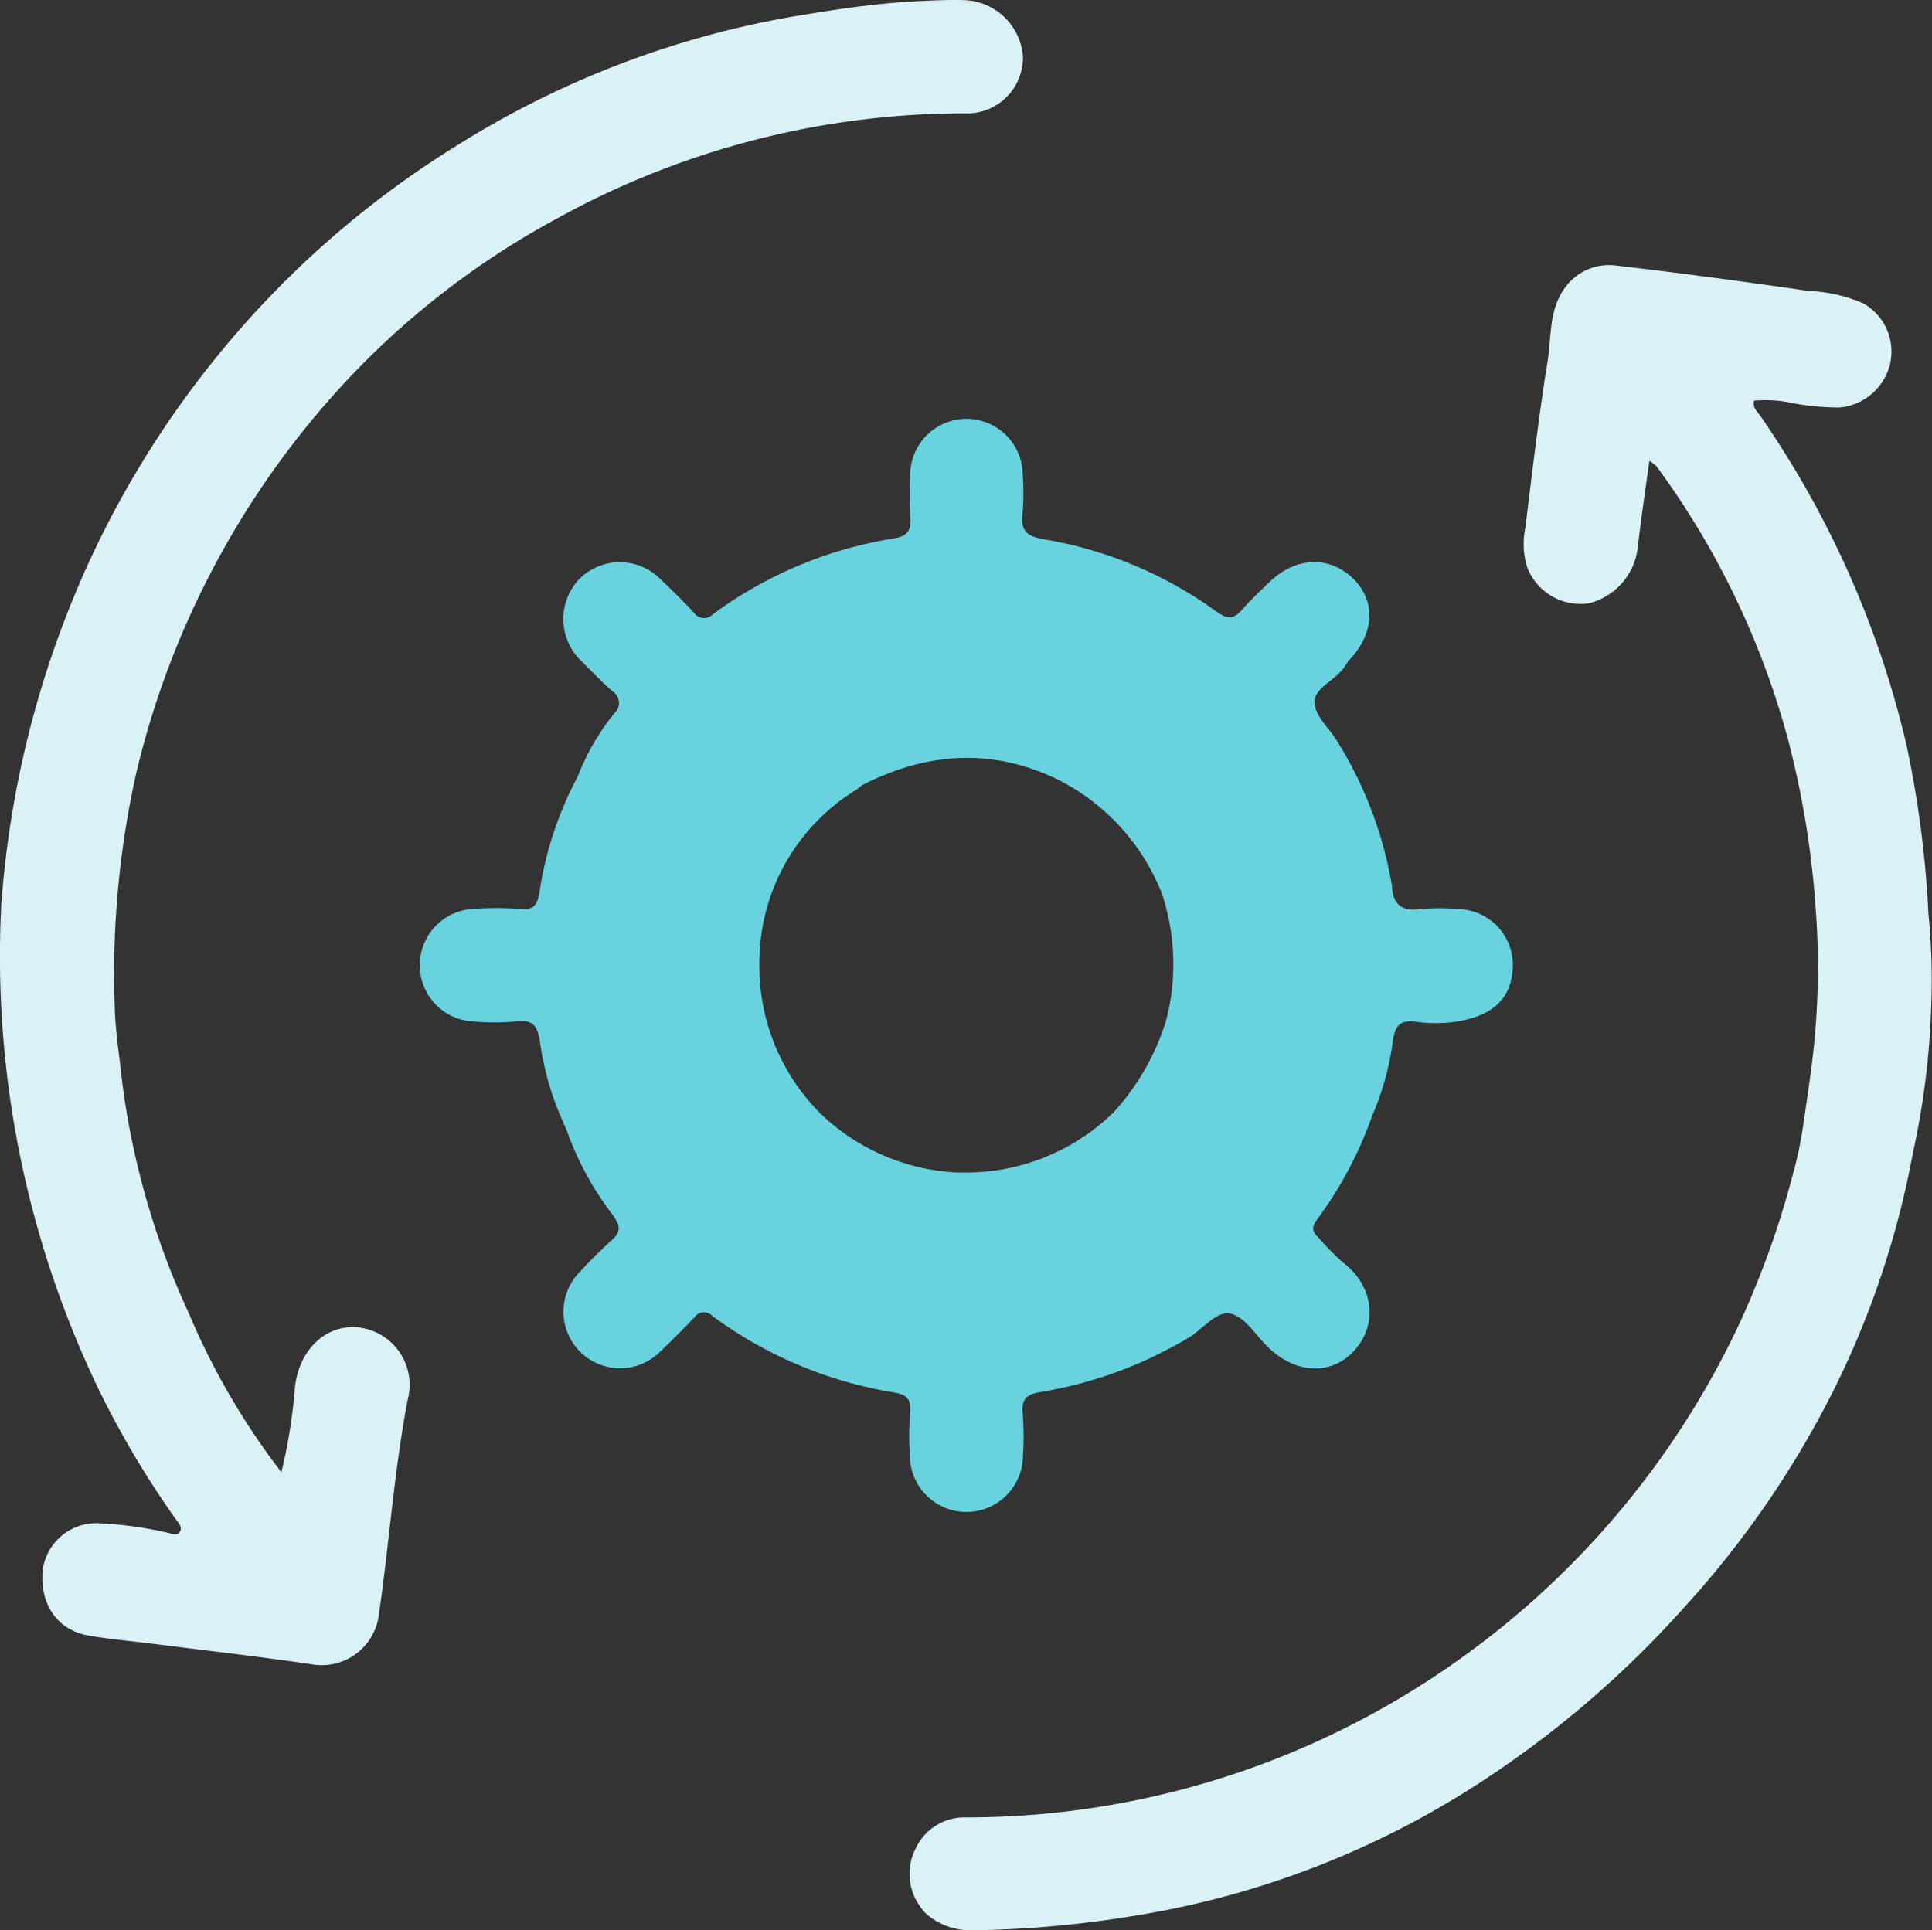
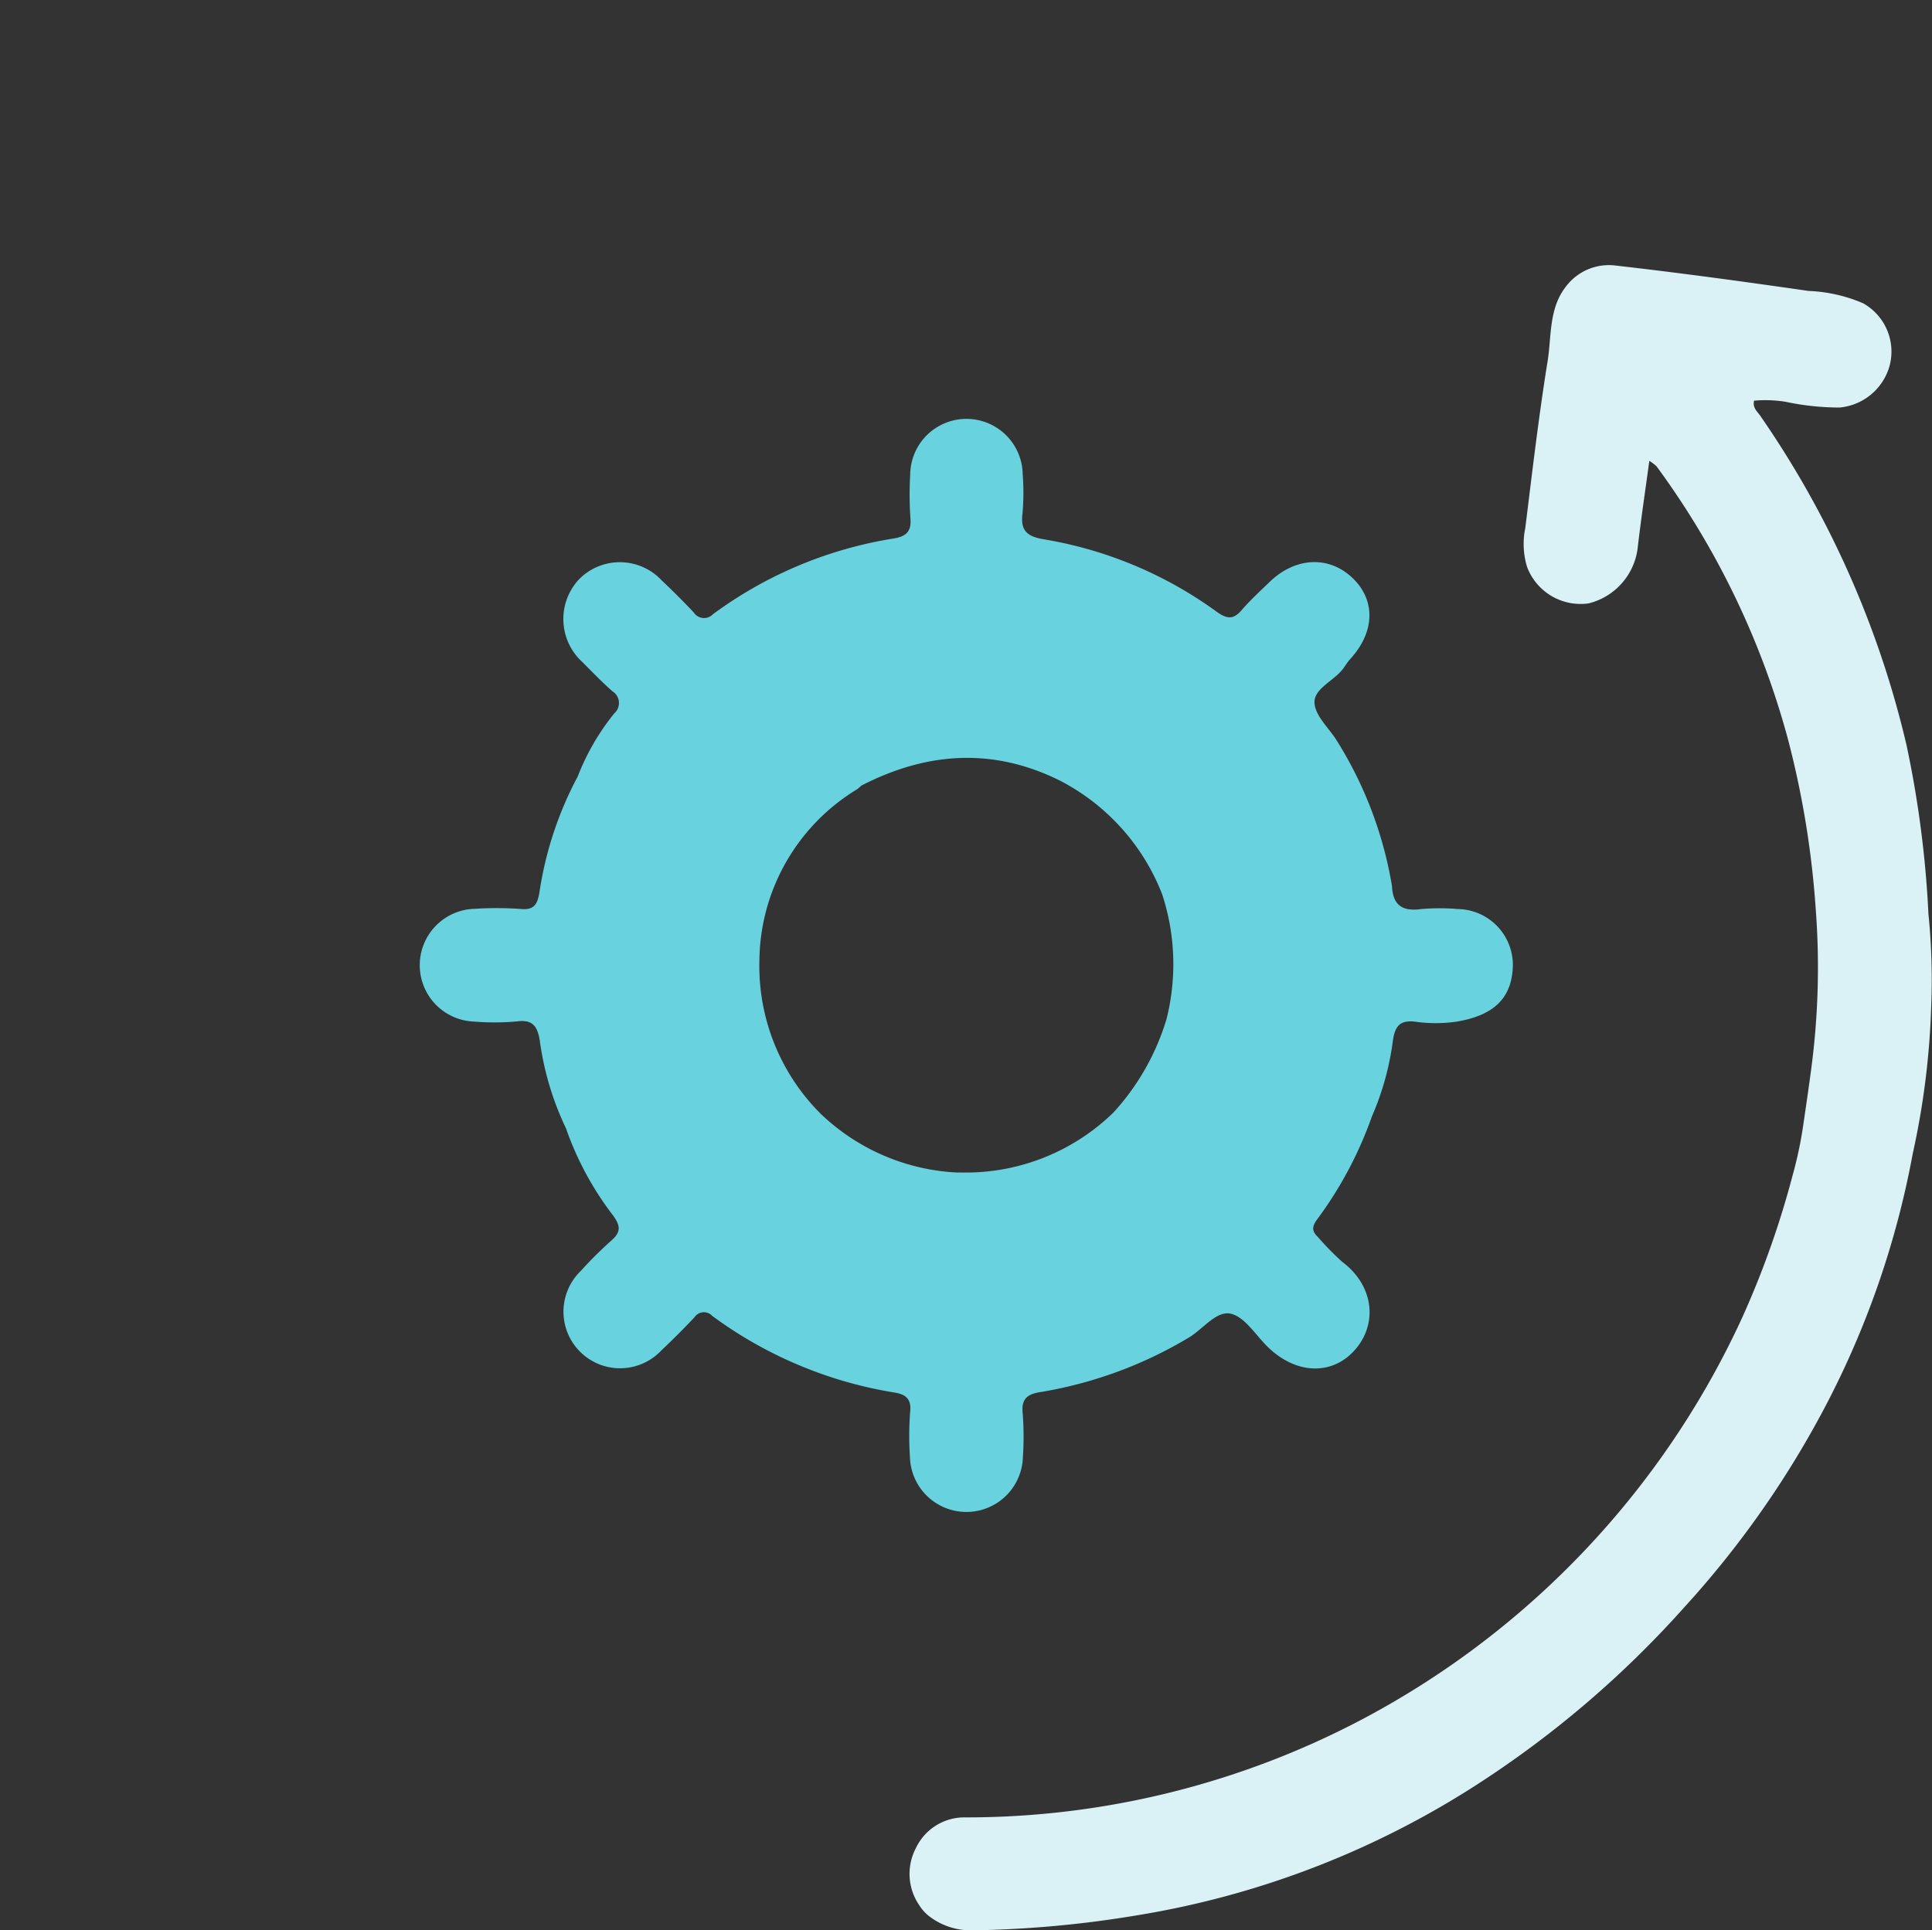
<svg xmlns="http://www.w3.org/2000/svg" width="151.854" height="151.755" viewBox="0 0 151.854 151.755">
  <rect x="0" y="0" width="151.854" height="151.755" fill="#333333" stroke="none" />
  <g id="Group_16985" data-name="Group 16985" transform="translate(-4054 -3920.295)">
    <path id="Path_18258" data-name="Path 18258" d="M260.587,108.377a82.687,82.687,0,0,0-1.72-13.249,75.779,75.779,0,0,0-11.489-25.887c-.244-.353-.633-.648-.493-1.2a10.1,10.1,0,0,1,2.474.087,20.487,20.487,0,0,0,4.239.453,4.507,4.507,0,0,0,3.932-3.263,4.353,4.353,0,0,0-2.073-4.932,11.971,11.971,0,0,0-4.281-.971c-5.038-.725-10.083-1.417-15.14-1.993a4.229,4.229,0,0,0-3.916,1.613c-1.387,1.748-1.145,3.917-1.466,5.908-.7,4.348-1.21,8.727-1.751,13.1a6.183,6.183,0,0,0,.139,3.07,4.493,4.493,0,0,0,4.831,2.866,5.124,5.124,0,0,0,3.859-4.336c.257-2.246.595-4.482.917-6.869a3.543,3.543,0,0,1,.566.424,64.572,64.572,0,0,1,10.352,21.534,71.875,71.875,0,0,1,2.155,13.186,60.561,60.561,0,0,1-.343,12.633c-.2,1.514-.422,3.024-.645,4.534a31.1,31.1,0,0,1-.819,3.848,70.978,70.978,0,0,1-3.993,11.256,67.669,67.669,0,0,1-29.543,31.362,66.687,66.687,0,0,1-31.45,7.87,4.22,4.22,0,0,0-3.937,2.433,4.359,4.359,0,0,0,.288,4.49,3.253,3.253,0,0,0,.791.865,5.359,5.359,0,0,0,3.3,1.091,85.785,85.785,0,0,0,13.038-1.185,69.966,69.966,0,0,0,27.324-10.687A79.815,79.815,0,0,0,241.4,162.9,75.552,75.552,0,0,0,252.54,147a70.068,70.068,0,0,0,6.811-19.744,62.426,62.426,0,0,0,1.457-11.657,51.823,51.823,0,0,0-.221-7.22" transform="translate(3944.986 3883.754)" fill="#daf2f5" />
-     <path id="Path_18259" data-name="Path 18259" d="M75.714,4.759c-1.1-.036-2.991.043-4.429.136-2.884.187-5.786.637-8.35,1.058a72.95,72.95,0,0,0-27.119,10.3A75.063,75.063,0,0,0,17.086,32.738,75.874,75.874,0,0,0,6.732,49.519,78.22,78.22,0,0,0,.1,75.9a78.574,78.574,0,0,0,7.616,38,72.846,72.846,0,0,0,6.007,10.153c.242.348.692.735.391,1.158-.246.345-.712.064-1.1,0a30.33,30.33,0,0,0-5.241-.705,4.245,4.245,0,0,0-4.418,3.7c-.241,2.657,1.149,4.7,3.6,5.128,1.688.293,3.4.434,5.1.65,4.18.531,8.368,1.007,12.535,1.624a4.526,4.526,0,0,0,5.15-3.668c.847-5.711,1.221-11.481,2.308-17.165a4.544,4.544,0,0,0-3.964-5.677c-2.589-.2-4.61,1.874-4.907,4.772a41.179,41.179,0,0,1-1.063,6.618,56.371,56.371,0,0,1-7.26-12.462A62.024,62.024,0,0,1,9.569,89.539c-.192-1.9-.518-3.8-.551-5.7a72.124,72.124,0,0,1,1.716-18.419A68.3,68.3,0,0,1,26.716,35.245,64.787,64.787,0,0,1,43.87,21.88a66.31,66.31,0,0,1,31.919-8.219A4.393,4.393,0,0,0,80.4,9.153a4.8,4.8,0,0,0-4.688-4.393" transform="translate(4054 3915.545)" fill="#daf2f5" />
    <path id="Path_18260" data-name="Path 18260" d="M164.768,126.442a17.377,17.377,0,0,0-2.8.018c-1.455.2-2.181-.345-2.245-1.8a31.111,31.111,0,0,0-4.311-11.4c-.611-1.01-1.716-1.964-1.781-3-.07-1.109,1.462-1.712,2.19-2.627.213-.268.383-.574.613-.825,1.954-2.133,2.023-4.645.165-6.4s-4.483-1.618-6.5.334c-.746.721-1.514,1.425-2.19,2.208-.658.762-1.148.714-1.968.131a31.992,31.992,0,0,0-13.516-5.682c-1.278-.207-1.932-.6-1.746-2.029a19.012,19.012,0,0,0,.016-3.108,4.421,4.421,0,0,0-8.841.027,27.437,27.437,0,0,0,.014,3.405c.1,1.072-.316,1.467-1.328,1.631a32.528,32.528,0,0,0-14.186,5.948.966.966,0,0,1-1.513-.135q-1.217-1.294-2.514-2.514a4.5,4.5,0,0,0-6.506-.091,4.576,4.576,0,0,0,.284,6.523c.765.771,1.521,1.554,2.334,2.272a1.087,1.087,0,0,1,.154,1.745,18.57,18.57,0,0,0-2.875,4.966,28.09,28.09,0,0,0-3,9.062c-.145.843-.328,1.457-1.442,1.351a26.685,26.685,0,0,0-3.7-.013,4.435,4.435,0,0,0,0,8.864,19.817,19.817,0,0,0,3.4-.017c1.264-.162,1.589.465,1.762,1.506A23.159,23.159,0,0,0,94.8,143.7a24.416,24.416,0,0,0,3.707,6.855c.582.812.617,1.3-.142,1.96a32.4,32.4,0,0,0-2.413,2.4,4.45,4.45,0,1,0,6.337,6.246q1.346-1.271,2.617-2.62a.884.884,0,0,1,1.386-.1,32.987,32.987,0,0,0,14.295,6.02c.829.136,1.379.434,1.264,1.5a24.537,24.537,0,0,0-.019,3.551,4.441,4.441,0,0,0,8.88-.009,23.462,23.462,0,0,0-.017-3.4c-.125-1.16.384-1.52,1.417-1.677a33.186,33.186,0,0,0,11.586-4.247c1.143-.657,2.192-2.159,3.338-1.912,1.107.238,1.964,1.677,2.913,2.606,2.237,2.191,5.112,2.276,6.9.193s1.4-5.048-1.033-6.869a22.44,22.44,0,0,1-1.939-1.983c-.53-.5-.386-.887-.014-1.393a30.667,30.667,0,0,0,4.282-8.067,21.933,21.933,0,0,0,1.645-5.934c.153-1.084.5-1.662,1.751-1.509a11.473,11.473,0,0,0,3.238,0c2.8-.465,4.412-1.733,4.444-4.492a4.4,4.4,0,0,0-4.458-4.365m-39.1,20.721a16.666,16.666,0,0,1-10.876-4.651.956.956,0,0,1-1,.547c-.078,0-.157-.008-.236-.014.079.006.158.012.236.014a.955.955,0,0,0,1-.548A16.41,16.41,0,0,1,110,130.5a15.927,15.927,0,0,1,7.683-13.464,3.109,3.109,0,0,0,.333-.287h0c5.142-2.648,10.355-3.006,15.613-.387a16.982,16.982,0,0,1,8.026,8.926,17.649,17.649,0,0,1,.344,9.819,18.966,18.966,0,0,1-4.16,7.334,16.635,16.635,0,0,1-12.174,4.722" transform="translate(4003.688 3865.307)" fill="#68d2df" />
  </g>
</svg>